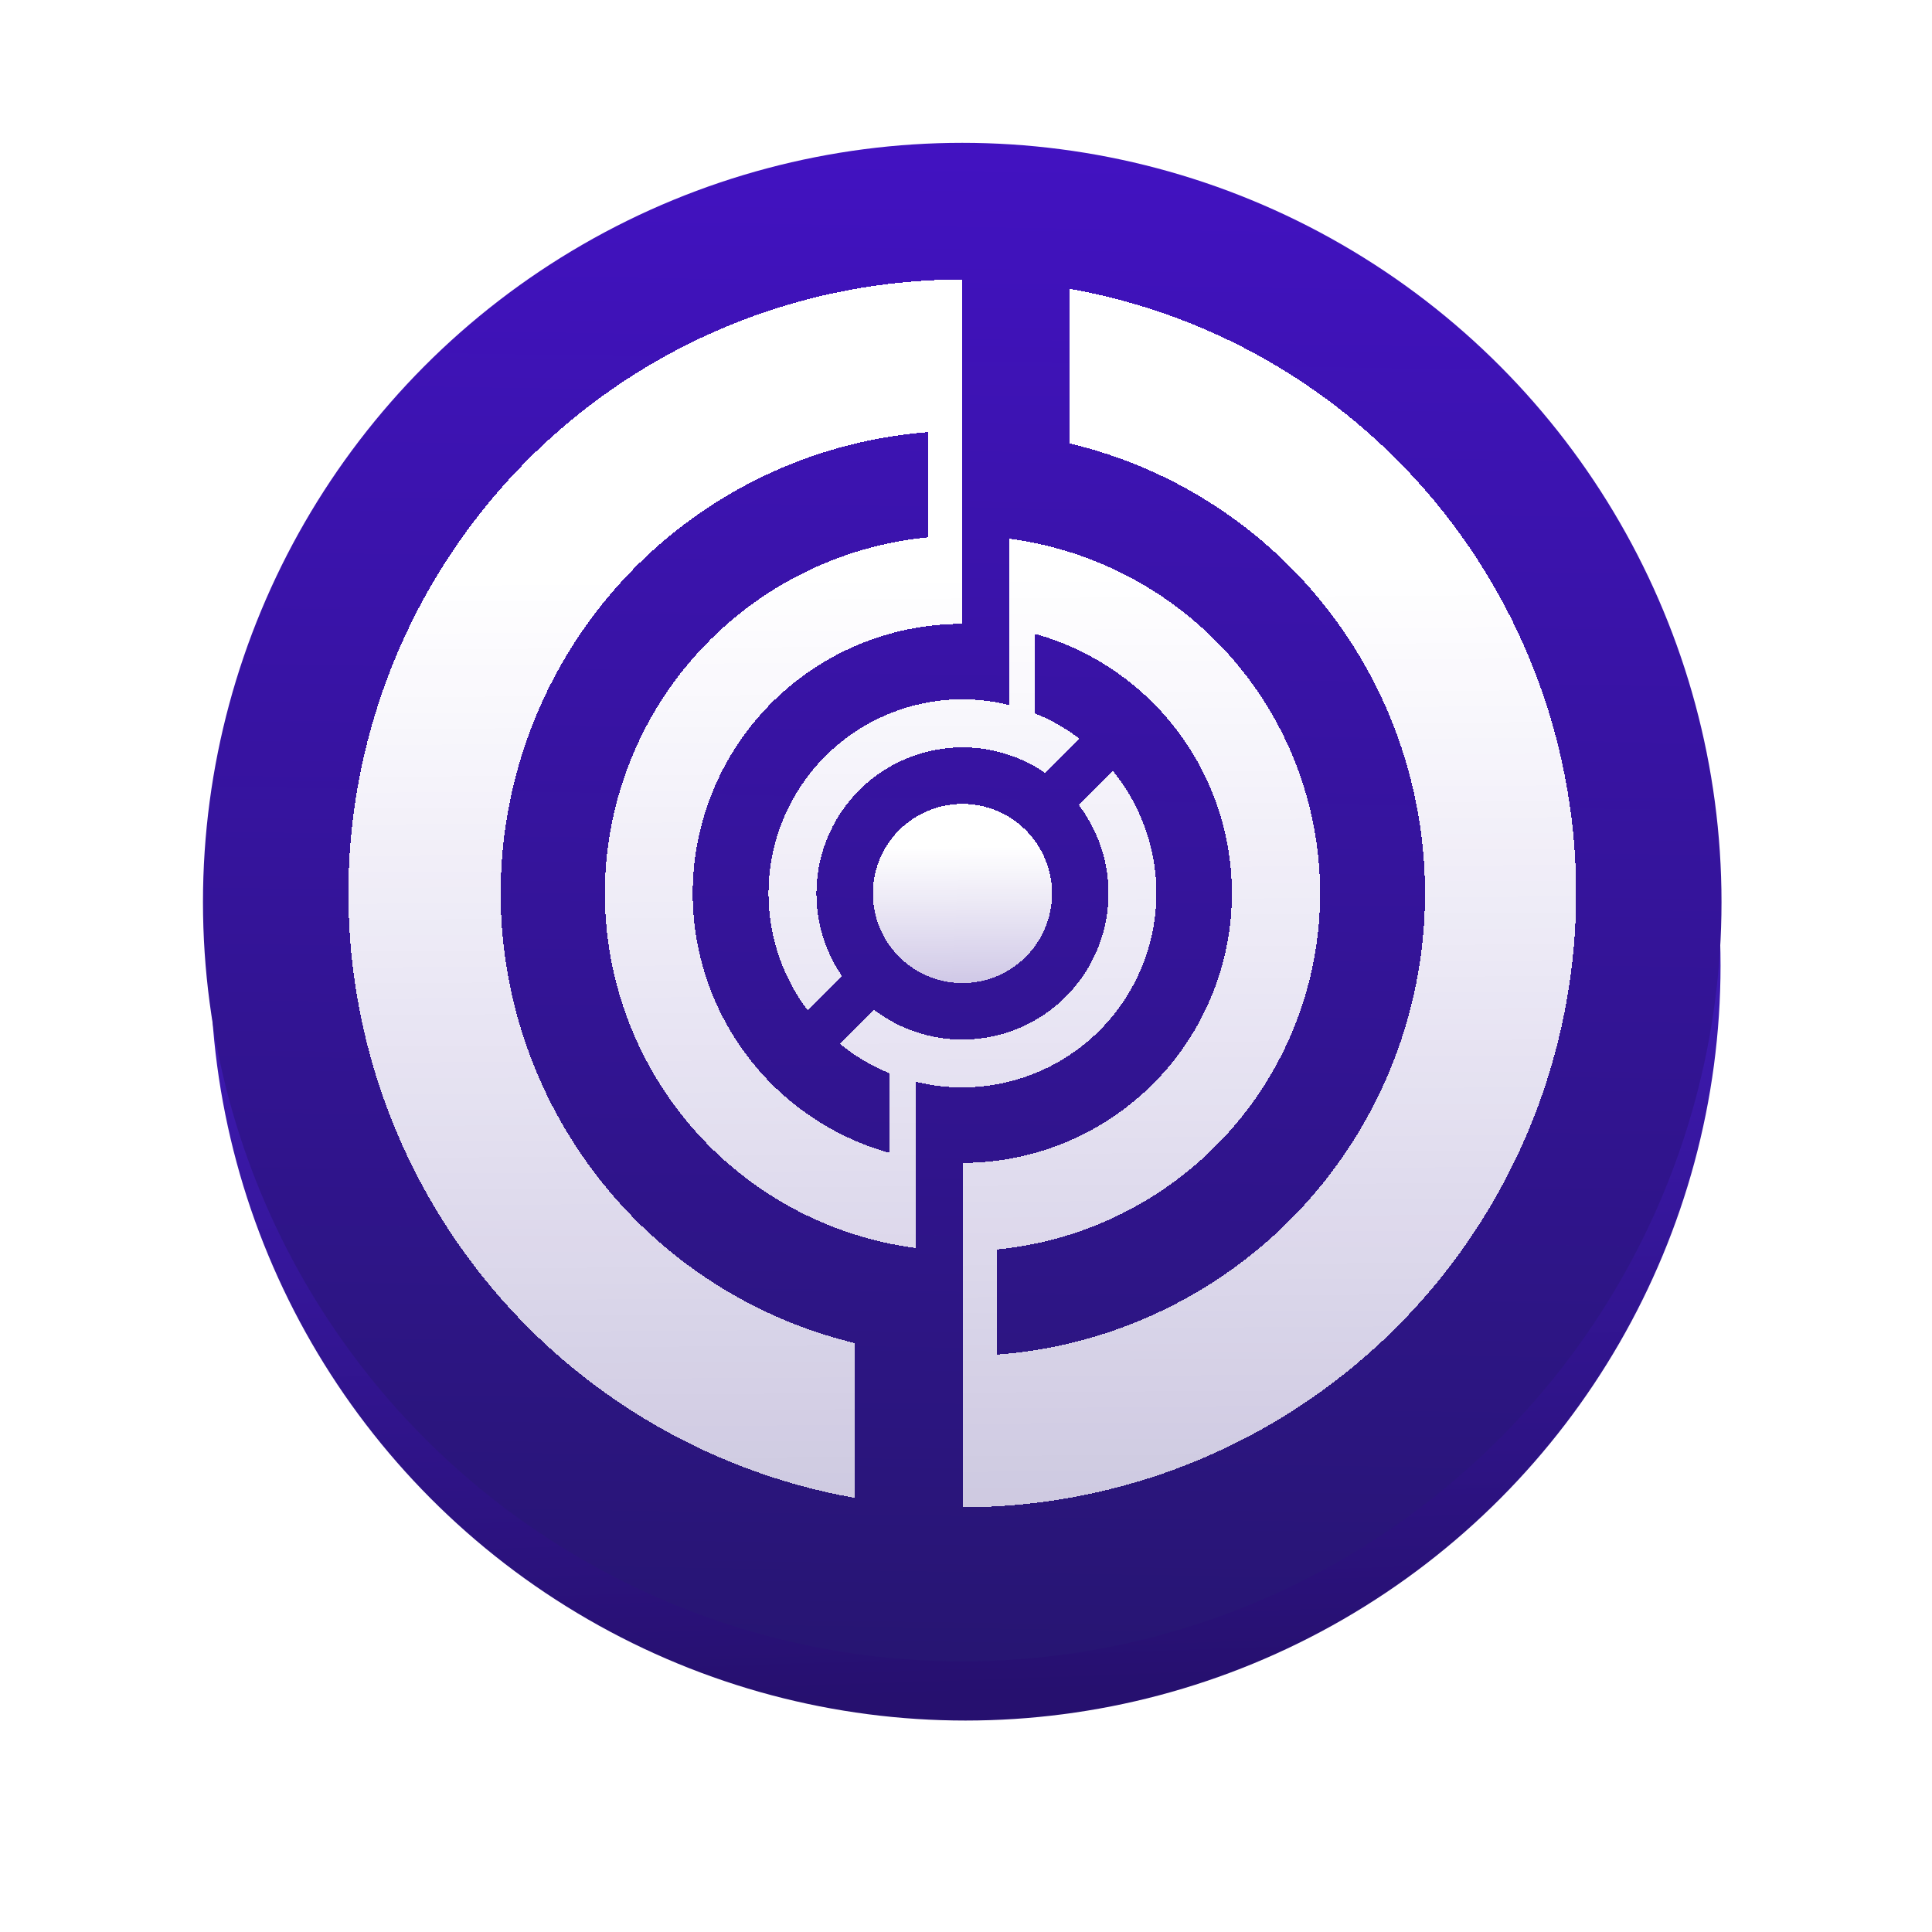
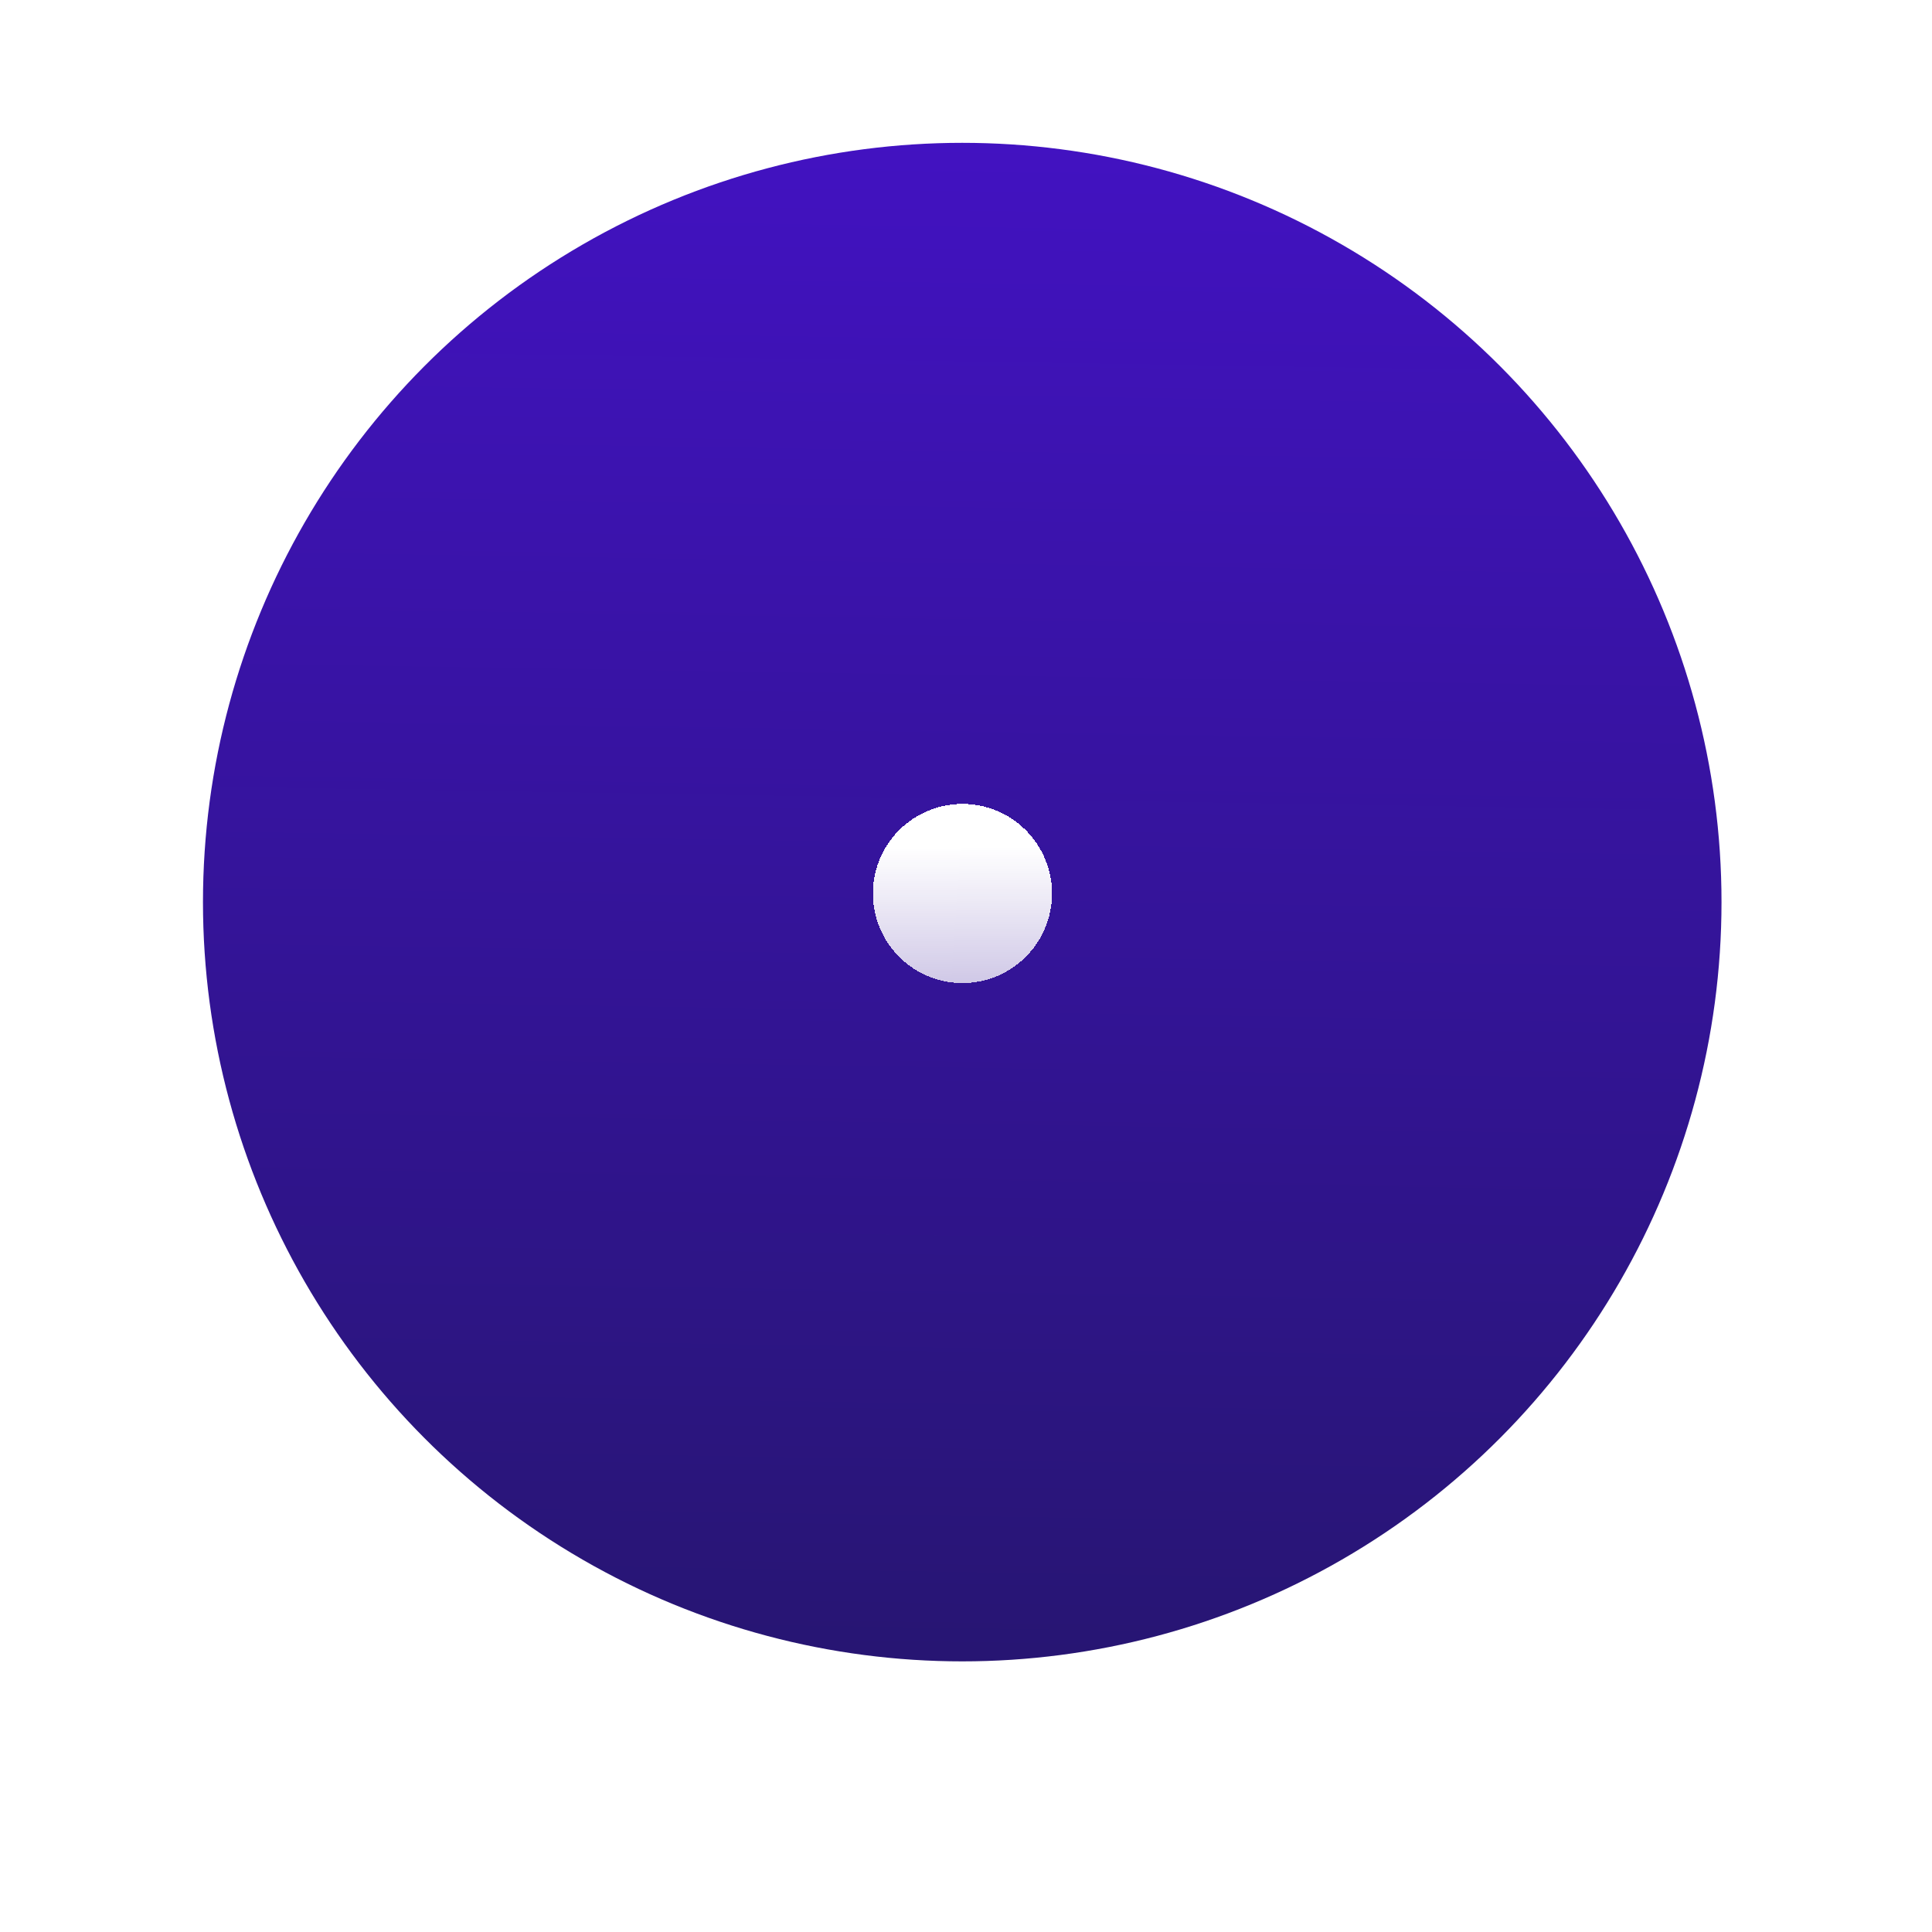
<svg xmlns="http://www.w3.org/2000/svg" xmlns:xlink="http://www.w3.org/1999/xlink" fill="none" height="257" viewBox="0 0 257 257" width="257">
  <filter id="a" color-interpolation-filters="sRGB" filterUnits="userSpaceOnUse" height="256.872" width="256.871" x="0" y="0">
    <feFlood flood-opacity="0" result="BackgroundImageFix" />
    <feColorMatrix in="SourceAlpha" result="hardAlpha" type="matrix" values="0 0 0 0 0 0 0 0 0 0 0 0 0 0 0 0 0 0 127 0" />
    <feOffset dy="8" />
    <feGaussianBlur stdDeviation="14" />
    <feComposite in2="hardAlpha" operator="out" />
    <feColorMatrix type="matrix" values="0 0 0 0 0.079 0 0 0 0 0.077 0 0 0 0 0.167 0 0 0 0.1 0" />
    <feBlend in2="BackgroundImageFix" mode="normal" result="effect1_dropShadow_767_279" />
    <feBlend in="SourceGraphic" in2="effect1_dropShadow_767_279" mode="normal" result="shape" />
  </filter>
  <filter id="b" color-interpolation-filters="sRGB" filterUnits="userSpaceOnUse" height="171.426" width="171.426" x="42.288" y="36.024">
    <feFlood flood-opacity="0" result="BackgroundImageFix" />
    <feColorMatrix in="SourceAlpha" result="hardAlpha" type="matrix" values="0 0 0 0 0 0 0 0 0 0 0 0 0 0 0 0 0 0 127 0" />
    <feOffset dy="1.737" />
    <feGaussianBlur stdDeviation="2.027" />
    <feComposite in2="hardAlpha" operator="out" />
    <feColorMatrix type="matrix" values="0 0 0 0 0 0 0 0 0 0 0 0 0 0 0 0 0 0 0.13 0" />
    <feBlend in2="BackgroundImageFix" mode="normal" result="effect1_dropShadow_767_279" />
    <feBlend in="SourceGraphic" in2="effect1_dropShadow_767_279" mode="normal" result="shape" />
    <feColorMatrix in="SourceAlpha" result="hardAlpha" type="matrix" values="0 0 0 0 0 0 0 0 0 0 0 0 0 0 0 0 0 0 127 0" />
    <feOffset dy="-2.896" />
    <feGaussianBlur stdDeviation="1.158" />
    <feComposite in2="hardAlpha" k2="-1" k3="1" operator="arithmetic" />
    <feColorMatrix type="matrix" values="0 0 0 0 0.169 0 0 0 0 0.086 0 0 0 0 0.486 0 0 0 0.32 0" />
    <feBlend in2="shape" mode="normal" result="effect2_innerShadow_767_279" />
  </filter>
  <filter id="c" color-interpolation-filters="sRGB" filterUnits="userSpaceOnUse" height="31.939" width="31.943" x="112.062" y="105.781">
    <feFlood flood-opacity="0" result="BackgroundImageFix" />
    <feColorMatrix in="SourceAlpha" result="hardAlpha" type="matrix" values="0 0 0 0 0 0 0 0 0 0 0 0 0 0 0 0 0 0 127 0" />
    <feOffset dy="1.737" />
    <feGaussianBlur stdDeviation="2.027" />
    <feComposite in2="hardAlpha" operator="out" />
    <feColorMatrix type="matrix" values="0 0 0 0 0 0 0 0 0 0 0 0 0 0 0 0 0 0 0.13 0" />
    <feBlend in2="BackgroundImageFix" mode="normal" result="effect1_dropShadow_767_279" />
    <feBlend in="SourceGraphic" in2="effect1_dropShadow_767_279" mode="normal" result="shape" />
    <feColorMatrix in="SourceAlpha" result="hardAlpha" type="matrix" values="0 0 0 0 0 0 0 0 0 0 0 0 0 0 0 0 0 0 127 0" />
    <feOffset dy="-2.896" />
    <feGaussianBlur stdDeviation="1.158" />
    <feComposite in2="hardAlpha" k2="-1" k3="1" operator="arithmetic" />
    <feColorMatrix type="matrix" values="0 0 0 0 0.169 0 0 0 0 0.086 0 0 0 0 0.486 0 0 0 0.32 0" />
    <feBlend in2="shape" mode="normal" result="effect2_innerShadow_767_279" />
  </filter>
  <linearGradient id="d" gradientUnits="userSpaceOnUse" x1="128.253" x2="135.263" y1="16.499" y2="217.249">
    <stop offset="0" stop-color="#5924ff" />
    <stop offset="1" stop-color="#26106f" />
  </linearGradient>
  <linearGradient id="e" gradientUnits="userSpaceOnUse" x1="128" x2="123.387" y1="19" y2="309.692">
    <stop offset="0" stop-color="#4212c1" />
    <stop offset="1" stop-color="#1b1750" />
  </linearGradient>
  <linearGradient id="f">
    <stop offset="0" stop-color="#fff" />
    <stop offset="1" stop-color="#fff" stop-opacity=".65" />
  </linearGradient>
  <linearGradient id="g" gradientUnits="userSpaceOnUse" x1="118.953" x2="120.102" xlink:href="#f" y1="77.654" y2="266.188" />
  <linearGradient id="h" gradientUnits="userSpaceOnUse" x1="126.712" x2="126.88" xlink:href="#f" y1="113.834" y2="141.345" />
  <g filter="url(#a)">
-     <circle cx="128.436" cy="120.436" fill="url(#d)" r="100.436" />
-   </g>
+     </g>
  <circle cx="128" cy="120" fill="url(#e)" r="101" />
  <g filter="url(#b)">
-     <path d="m142.326 39.583v20.57c14.277 3.408 26.865 11.808 35.491 23.686 8.627 11.877 12.722 26.448 11.548 41.081s-7.541 28.364-17.95 38.714c-10.41 10.349-24.176 16.635-38.814 17.721v-13.987c11.631-1.125 22.441-6.491 30.37-15.075s12.423-19.786 12.625-31.471c.202-11.686-3.902-23.036-11.53-31.89-7.628-8.853-18.246-14.59-29.83-16.116v22.123c-5.18-1.282-10.629-.926-15.599 1.017-4.969 1.944-9.214 5.38-12.15 9.836s-4.42 9.712-4.246 15.046 1.996 10.483 5.216 14.738l4.556-4.556c-2.568-3.743-3.746-8.266-3.329-12.786.416-4.52 2.4-8.752 5.608-11.963 3.209-3.21 7.439-5.197 11.958-5.616s9.042.756 12.785 3.323l4.556-4.557c-1.813-1.381-3.803-2.513-5.916-3.365v-10.585c8.34 2.332 15.553 7.605 20.308 14.844 4.754 7.239 6.728 15.955 5.556 24.537-1.173 8.582-5.411 16.449-11.933 22.147s-14.886 8.842-23.545 8.851v45.808c1.538 0 3.061-.042 4.57-.126 19.981-1.135 38.85-9.569 53.023-23.701 14.173-14.133 22.664-32.979 23.861-52.96 1.196-19.981-4.986-39.706-17.372-55.428-12.386-15.723-30.114-26.349-49.817-29.86zm11.5 80.417c.006-5.928-2.035-11.676-5.776-16.273l-4.533 4.534c2.835 3.744 4.219 8.388 3.897 13.073-.322 4.686-2.329 9.096-5.649 12.417s-7.73 5.328-12.415 5.65c-4.684.322-9.327-1.063-13.07-3.898l-4.526 4.527c1.993 1.631 4.222 2.95 6.611 3.913v10.592c-8.349-2.328-15.572-7.603-20.332-14.848-4.76-7.245-6.734-15.97-5.556-24.558 1.178-8.589 5.427-16.46 11.961-22.156s14.911-8.831 23.578-8.825v-25.63-20.178c-20.417-.005-40.095 7.64-55.155 21.428-15.06 13.789-24.409 32.72-26.203 53.062-1.794 20.341 4.096 40.617 16.51 56.83s30.45 27.186 50.553 30.755v-20.592c-14.252-3.432-26.811-11.841-35.414-23.713-8.603-11.872-12.685-26.426-11.51-41.041s7.529-28.33 17.917-38.675c10.389-10.345 24.129-16.64 38.747-17.75v13.987c-11.631 1.126-22.44 6.493-30.368 15.078-7.928 8.585-12.421 19.787-12.622 31.472-.201 11.685 3.904 23.036 11.532 31.888 7.628 8.853 18.247 14.589 29.831 16.114v-22.123c3.801.935 7.765.993 11.592.171s7.417-2.504 10.498-4.918c3.082-2.414 5.575-5.497 7.29-9.016 1.716-3.519 2.609-7.382 2.612-11.297z" fill="url(#g)" shape-rendering="crispEdges" />
-   </g>
+     </g>
  <g filter="url(#c)">
    <path d="m139.943 120.004c.002 2.557-.819 5.047-2.34 7.102-1.522 2.054-3.664 3.565-6.11 4.308-2.446.744-5.067.68-7.474-.18-2.407-.861-4.474-2.473-5.895-4.599-1.42-2.126-2.12-4.652-1.994-7.206.125-2.554 1.068-5 2.69-6.976 1.622-1.977 3.837-3.379 6.317-4 2.48-.62 5.094-.427 7.455.553 1.448.601 2.762 1.483 3.869 2.593 1.107 1.111 1.983 2.429 2.58 3.879.599 1.444.909 2.992.909 4.556z" fill="url(#h)" shape-rendering="crispEdges" />
  </g>
</svg>